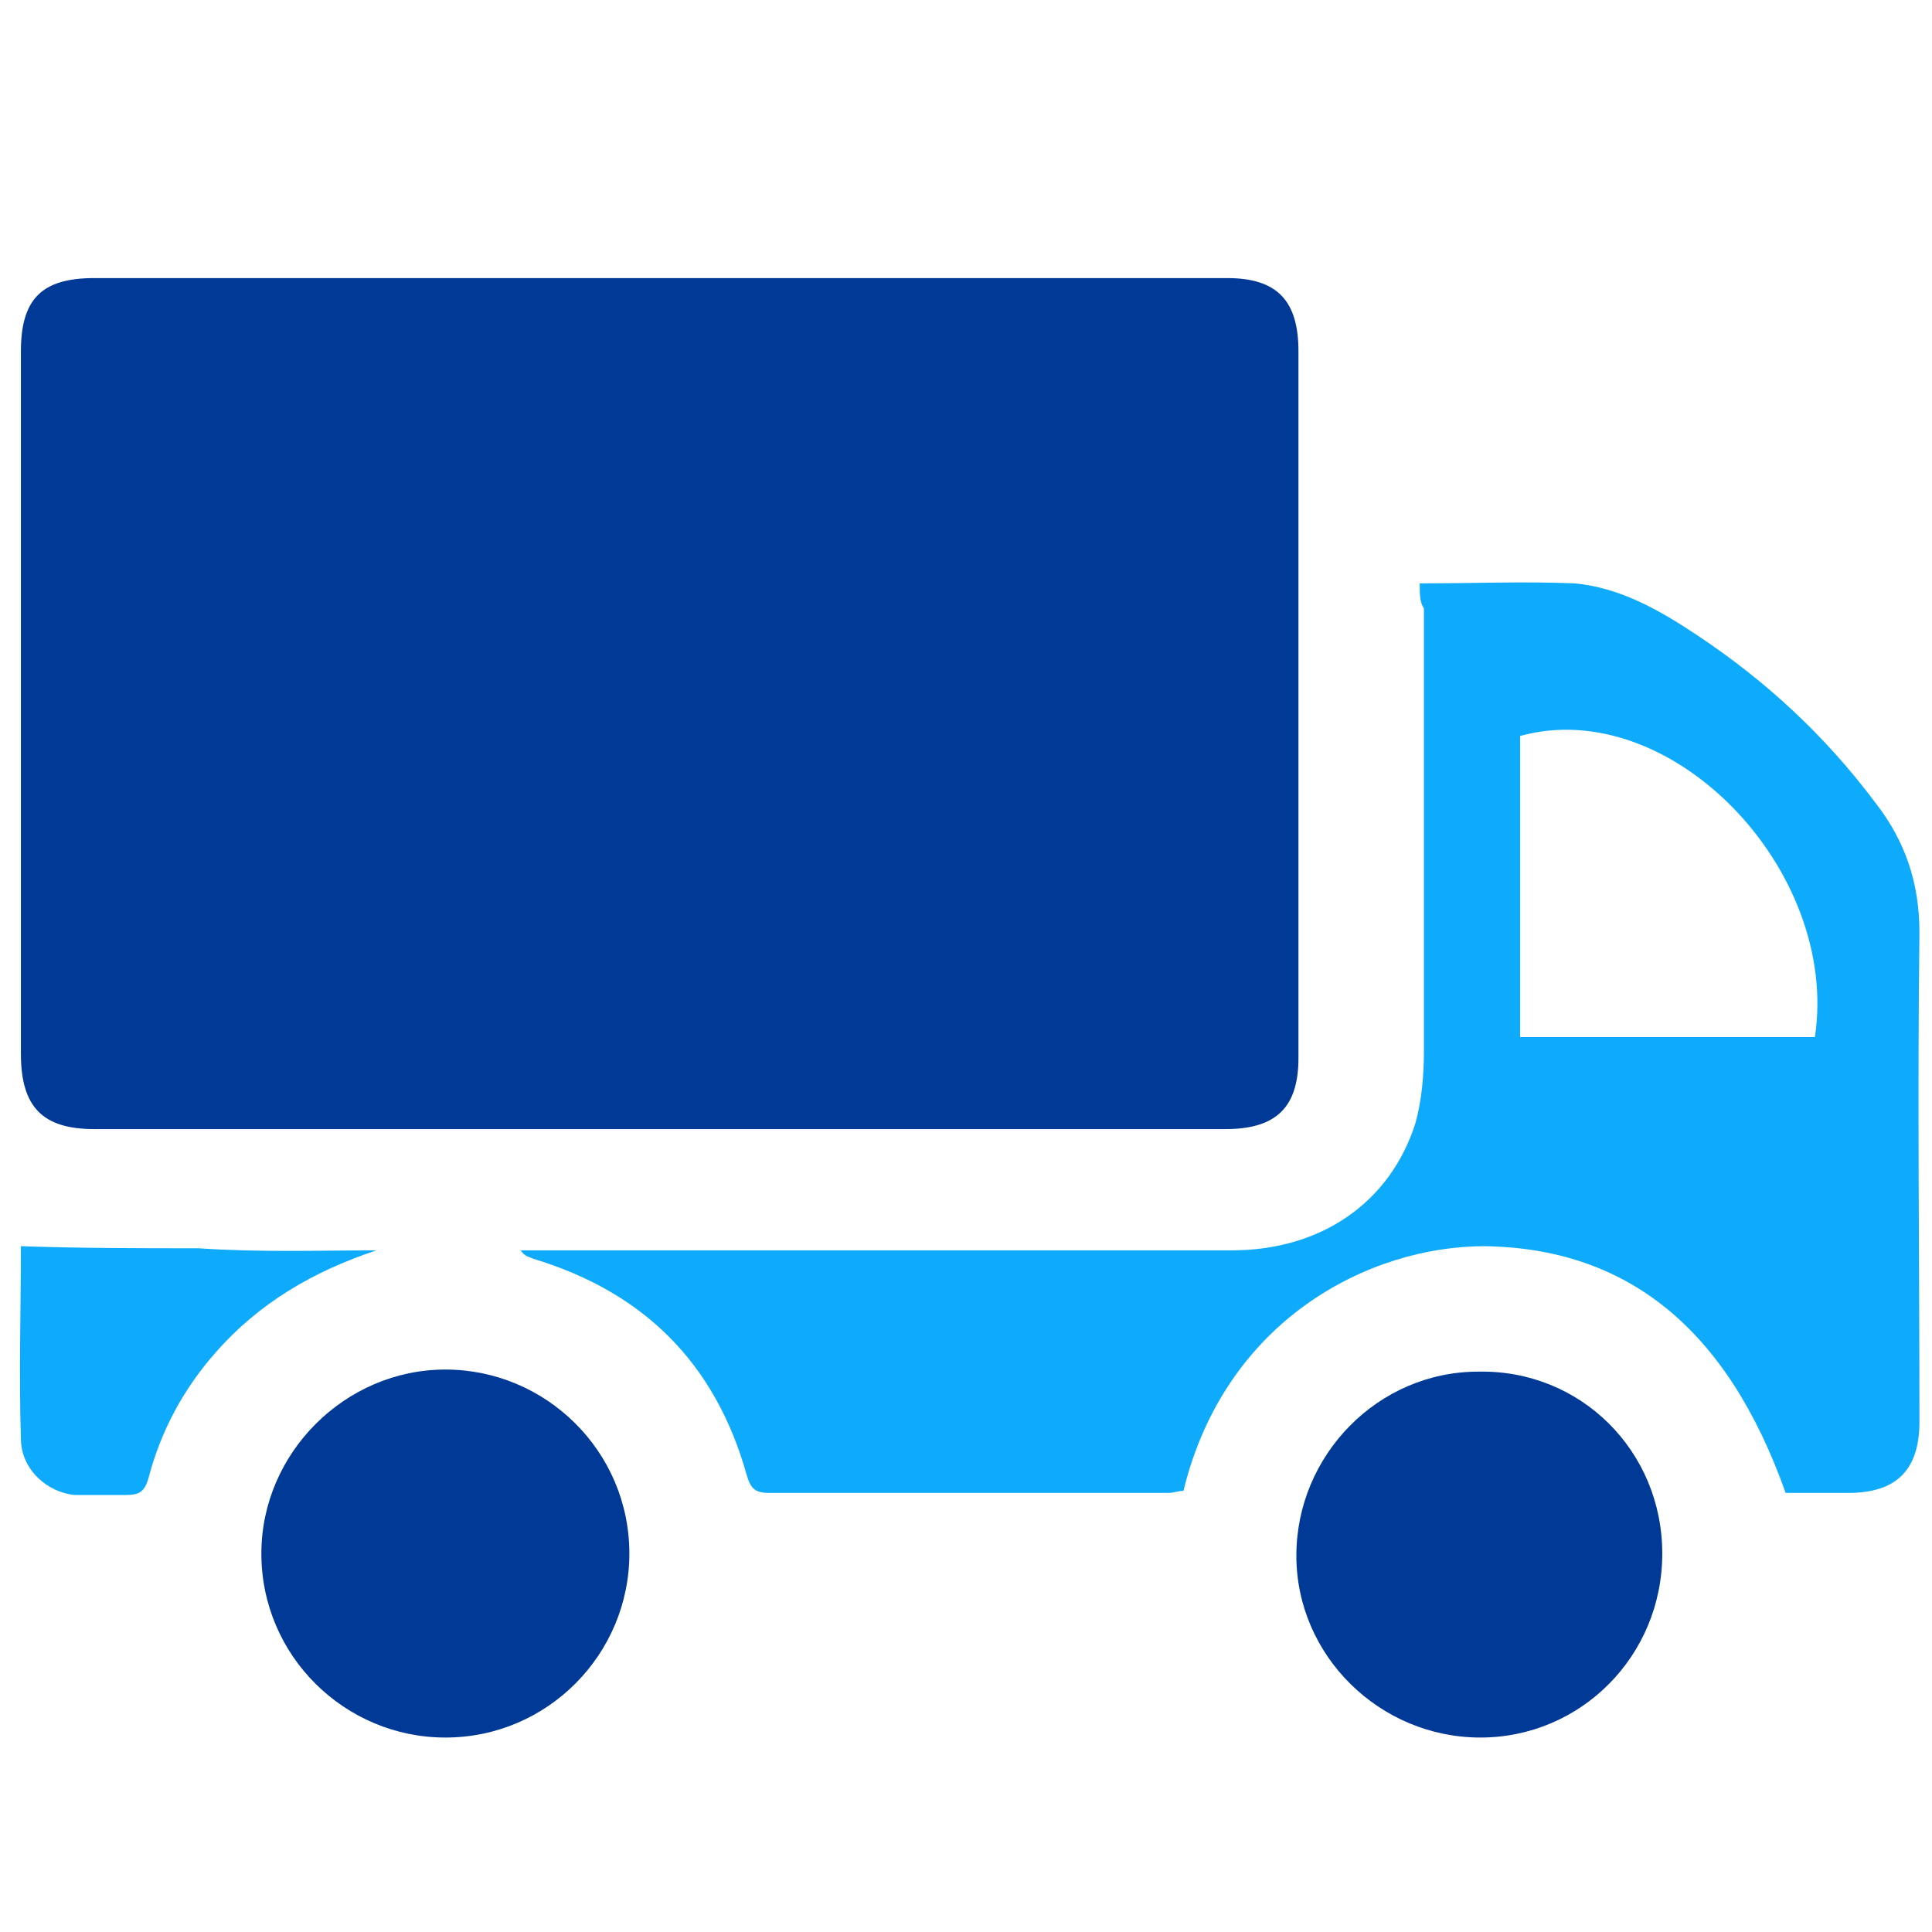
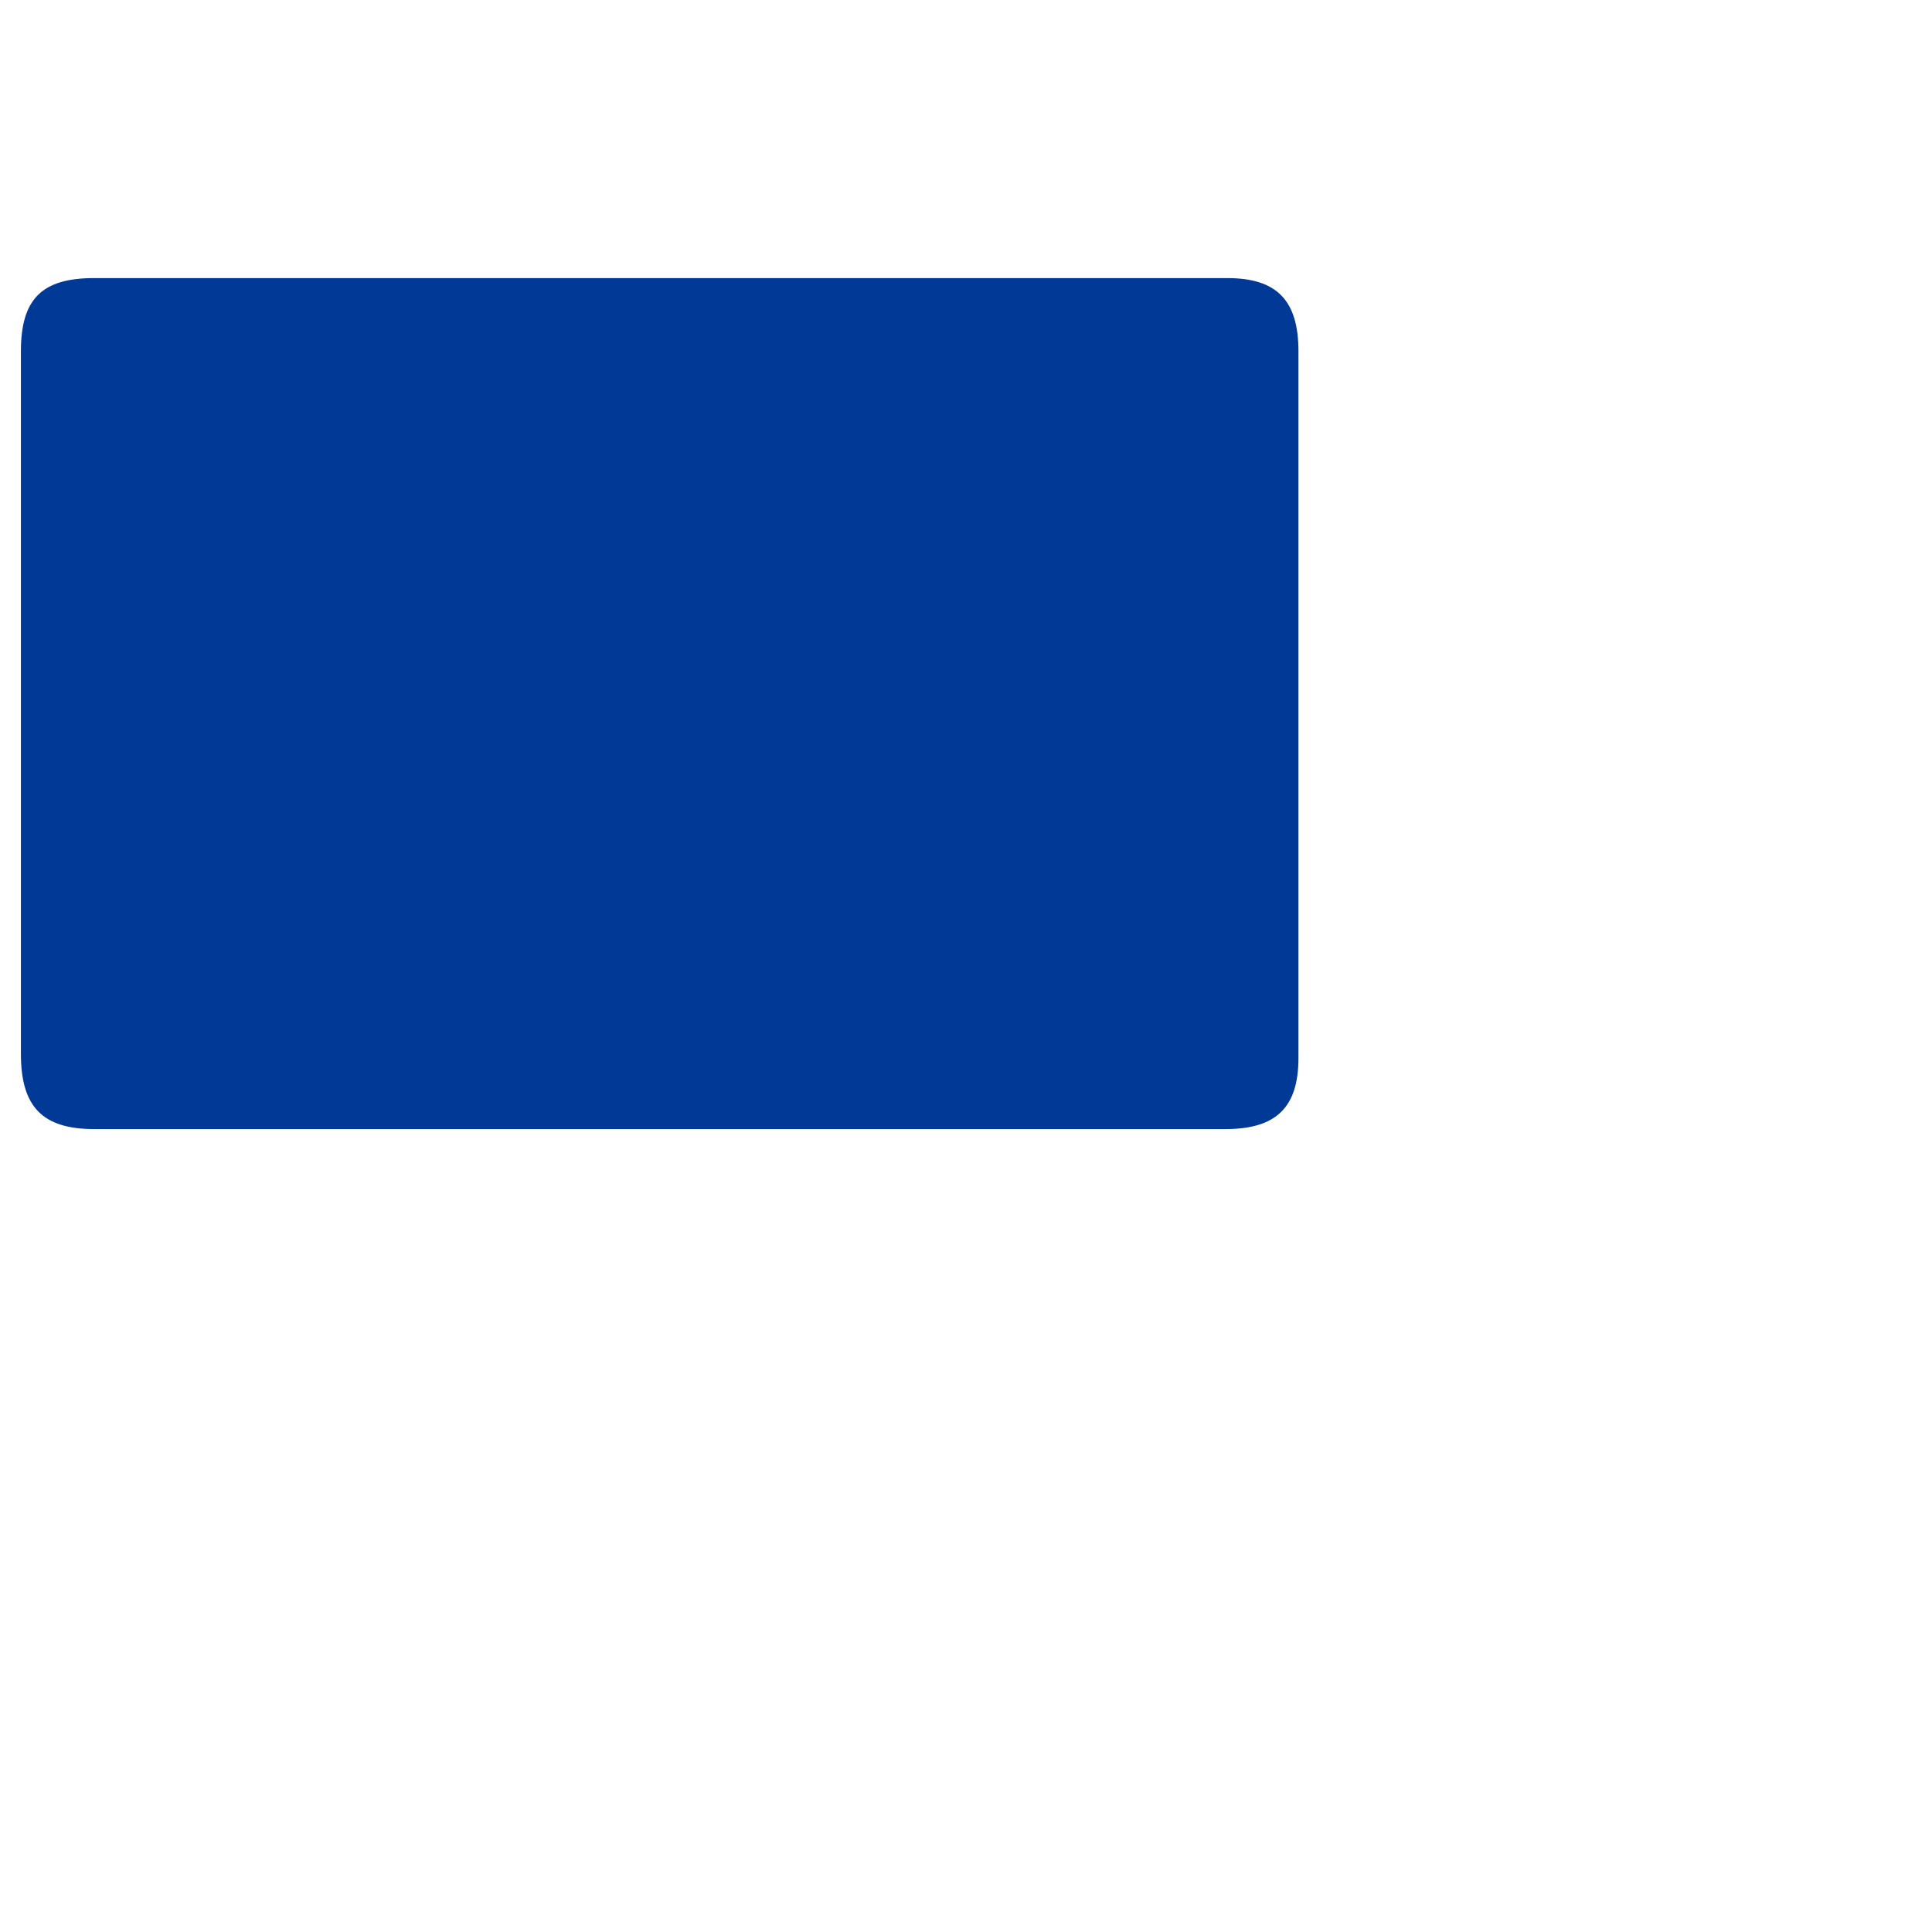
<svg xmlns="http://www.w3.org/2000/svg" version="1.1" id="Слой_1" x="0px" y="0px" viewBox="0 0 92.4 92.4" style="enable-background:new 0 0 92.4 92.4;" xml:space="preserve">
  <style type="text/css">
	.st0{fill:#013997;}
	.st1{fill:#0EABFC;}
</style>
  <g>
    <path class="st0" d="M31.4,54c-9,0-18,0-26.9,0C2,54,1,52.9,1,50.4C1,39.2,1,28,1,16.8c0-2.5,1-3.5,3.5-3.5c18.1,0,36.1,0,54.2,0   c2.4,0,3.4,1.1,3.4,3.5c0,11.3,0,22.5,0,33.8c0,2.4-1.1,3.4-3.5,3.4C49.5,54,40.5,54,31.4,54z" />
-     <path class="st1" d="M67.9,27.9c2.6,0,5-0.1,7.4,0c2.2,0.2,4.1,1.3,5.9,2.5c3.3,2.2,6.1,4.8,8.5,8c1.4,1.8,2.1,3.8,2.1,6.2   c-0.1,7.8,0,15.6,0,23.4c0,2.3-1.1,3.4-3.4,3.4c-1,0-2,0-3,0c-2.8-7.9-7.6-11.7-14.4-11.8c-5.5,0-12.4,3.5-14.4,11.7   c-0.2,0-0.5,0.1-0.7,0.1c-6.4,0-12.7,0-19.1,0c-0.7,0-0.9-0.2-1.1-0.9c-1.5-5.3-4.9-8.7-10.2-10.3c-0.2-0.1-0.4-0.1-0.6-0.4   c0.4,0,0.7,0,1.1,0c11,0,21.9,0,32.9,0c4.3,0,7.6-2.3,8.8-6.1c0.3-1.1,0.4-2.3,0.4-3.4c0-7.1,0-14.1,0-21.2   C67.9,28.8,67.9,28.4,67.9,27.9z M86.8,49.6c1.2-8-6.9-16.4-14.1-14.4c0,4.8,0,9.6,0,14.4C77.4,49.6,82.1,49.6,86.8,49.6z" />
-     <path class="st0" d="M21.3,83.1c-4.8,0-8.8-3.9-8.8-8.8c0-4.8,4-8.8,8.8-8.8c4.8,0,8.8,3.9,8.8,8.8C30.1,79.1,26.2,83.1,21.3,83.1z   " />
-     <path class="st0" d="M79.5,74.3c0,4.9-3.9,8.8-8.7,8.8c-4.8,0-8.8-3.9-8.8-8.7c0-4.8,3.9-8.8,8.7-8.8   C75.6,65.5,79.5,69.4,79.5,74.3z" />
-     <path class="st1" d="M18,59.8c-3,1-5.6,2.5-7.7,4.9c-1.5,1.7-2.6,3.7-3.2,6c-0.2,0.7-0.5,0.8-1.1,0.8c-0.8,0-1.6,0-2.4,0   C2.3,71.4,1,70.3,1,68.8c-0.1-3.1,0-6.3,0-9.2c2.9,0.1,5.7,0.1,8.5,0.1C12.4,59.9,15.2,59.8,18,59.8z" />
  </g>
</svg>